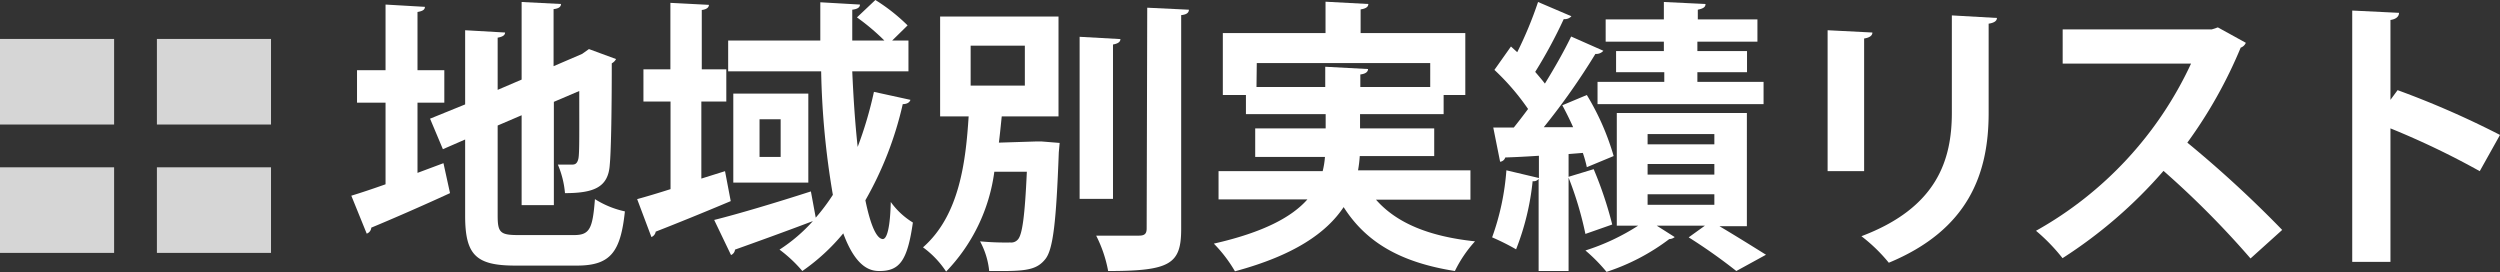
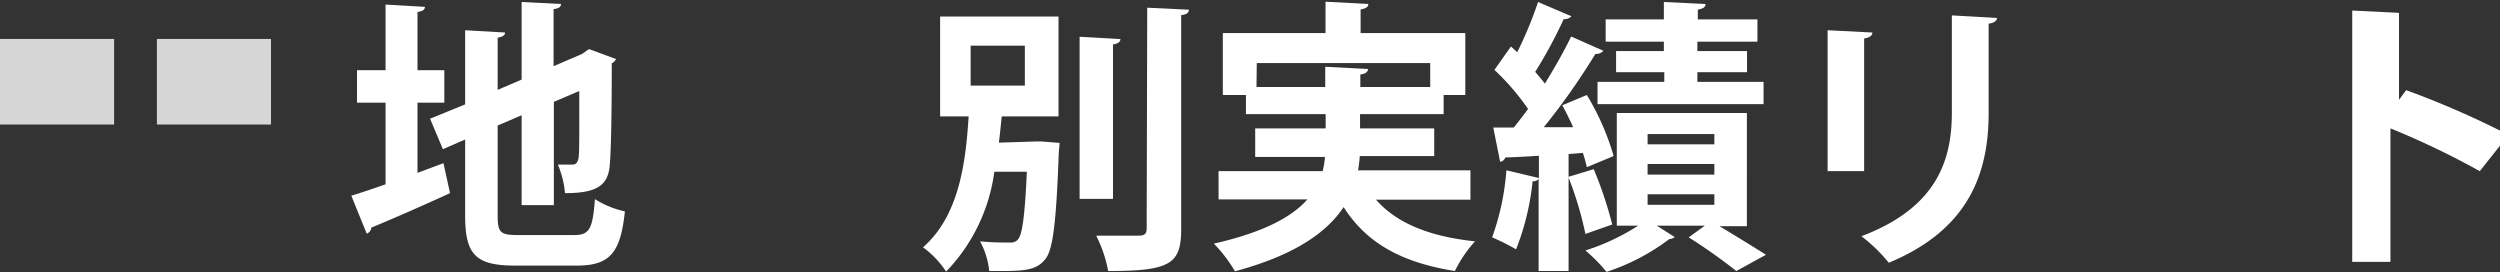
<svg xmlns="http://www.w3.org/2000/svg" width="175.27" height="19.08" viewBox="0 0 175.27 19.08">
  <rect x="0" y="0" width="175.27" height="19.08" fill="#333333" stroke="none" />
  <defs>
    <style>.cls-1{fill:#fff;}.cls-2{opacity:0.8;}</style>
  </defs>
  <title>top_btn_works_place</title>
  <g id="レイヤー_2" data-name="レイヤー 2">
    <g id="nav">
      <path class="cls-1" d="M29.27,12.12l1.82-.68.46,2.1c-2,.92-4.12,1.84-5.52,2.42a.48.48,0,0,1-.32.42l-1.08-2.66c.66-.2,1.5-.48,2.4-.8V7.2h-2V4.92h2V.32l2.76.16c0,.2-.16.3-.52.36V4.92h1.88V7.2H29.27Zm5.62,3c0,1.18.18,1.36,1.44,1.36h3.92c1.1,0,1.3-.46,1.46-2.52a6.47,6.47,0,0,0,2.1.86c-.3,2.84-1,3.8-3.36,3.8H36.13c-2.76,0-3.52-.74-3.52-3.5V9.78l-1.56.68-.9-2.14,2.46-1V2.12l2.8.16c0,.18-.16.3-.52.36V6.3l1.68-.72V.14l2.76.14c0,.2-.16.32-.52.36v4l2-.86.48-.34,1.9.7a.72.72,0,0,1-.3.3c0,3.84-.06,6.28-.14,7.1-.1,1.56-1.06,2-3.14,2a6.51,6.51,0,0,0-.5-2c.34,0,.8,0,1,0s.36-.06.44-.42.06-1.82.06-4.74l-1.78.76v7.24H36.57V8.08l-1.68.72Z" />
-       <path class="cls-1" d="M50.83,12l.4,2.1c-1.9.8-3.92,1.62-5.26,2.14a.49.49,0,0,1-.3.38l-1-2.66c.66-.18,1.46-.42,2.34-.7V7.12h-1.9V4.86H47V.2l2.7.14c0,.18-.16.32-.5.36V4.86h1.72V7.12H49.17v5.4Zm8.92-7c.08,1.84.2,3.66.38,5.3a27.19,27.19,0,0,0,1.14-3.86L63.83,7c-.06.18-.24.3-.54.3a24.4,24.4,0,0,1-2.62,6.74c.34,1.66.76,2.7,1.22,2.72.3,0,.52-.84.56-2.6A5.3,5.3,0,0,0,64,15.6c-.38,2.66-.92,3.4-2.34,3.4-.56,0-1.62-.14-2.54-2.64A14.19,14.19,0,0,1,56.25,19a9.63,9.63,0,0,0-1.6-1.5,11.49,11.49,0,0,0,2.34-2c-2,.76-4.06,1.5-5.46,2a.46.46,0,0,1-.28.38l-1.18-2.46c1.68-.42,4.3-1.2,6.78-2l.34,1.84a13.91,13.91,0,0,0,1.2-1.6A57.25,57.25,0,0,1,57.57,5H51.05V2.84h6.46c0-.9,0-1.8,0-2.68l2.78.16c0,.2-.18.32-.54.36,0,.7,0,1.44,0,2.16H62a15.47,15.47,0,0,0-1.92-1.62L61.37,0a12.9,12.9,0,0,1,2.26,1.78L62.55,2.84h1.14V5ZM51.41,6.56h5.26V12.8H51.41ZM54.73,11V8.36H53.25V11Z" />
      <path class="cls-1" d="M72.57,9.92l.48,0,1.24.1-.06.66c-.18,4.9-.4,6.8-.94,7.48s-1.2.84-2.94.84c-.32,0-.66,0-1,0a5.48,5.48,0,0,0-.64-2.08,18.78,18.78,0,0,0,2.12.08.61.61,0,0,0,.54-.22c.3-.34.48-1.62.62-4.74H69.71a12.43,12.43,0,0,1-3.38,7,6.52,6.52,0,0,0-1.62-1.7c2.58-2.26,3-6.08,3.2-9.18h-2v-7h8.3v7H70.23c-.06.58-.12,1.2-.2,1.84ZM68.05,3.2V6h3.8V3.2Zm10.5-.46c0,.2-.18.32-.52.38V13.94H75.69V2.58ZM80.43.54l2.92.14c0,.2-.14.34-.54.38v15c0,2.46-.78,2.94-5.12,2.94a9.09,9.09,0,0,0-.84-2.48c1.32,0,2.62,0,3,0s.54-.12.54-.5Z" />
      <path class="cls-1" d="M103.09,14H96.47c1.44,1.64,3.72,2.58,6.94,2.92A8.82,8.82,0,0,0,102,19c-3.8-.6-6.22-2-7.8-4.48-1.2,1.8-3.46,3.38-7.62,4.5a9.8,9.8,0,0,0-1.48-1.94c3.52-.8,5.48-1.88,6.56-3.1H85.43V12h7.3a6,6,0,0,0,.16-1H88V9h4.94V8H87.35V6.66H85.73V2.32h7.2V.12l3,.16c0,.2-.16.32-.54.38V2.32h7.34V6.66h-1.52V8H95.35V9h5.2v1.94H95.33a8.86,8.86,0,0,1-.12,1h7.88Zm-15-7.9h4.82V4.68l3,.16c0,.2-.18.34-.54.38V6.1h4.9V4.42H88.11Z" />
      <path class="cls-1" d="M111.25,11.72a8.62,8.62,0,0,0-.28-1l-1,.08V19h-2.1V12.54a.43.43,0,0,1-.42.16,18,18,0,0,1-1.16,4.78,16.45,16.45,0,0,0-1.68-.84,17.6,17.6,0,0,0,1-4.7l2.28.54V10.92c-.9.06-1.7.1-2.36.12a.42.42,0,0,1-.36.3l-.48-2.4h1.44c.32-.4.66-.84,1-1.3a16.66,16.66,0,0,0-2.36-2.74l1.16-1.64.44.4A27.51,27.51,0,0,0,107.83.14l2.34,1a.65.65,0,0,1-.54.2,33.77,33.77,0,0,1-2,3.7c.24.28.48.56.68.82.7-1.14,1.36-2.3,1.84-3.3l2.26,1a.67.67,0,0,1-.56.22,47.71,47.71,0,0,1-3.62,5.14l2.06,0c-.24-.54-.5-1.06-.76-1.54l1.72-.72a17.71,17.71,0,0,1,1.88,4.28Zm.48.14a26.77,26.77,0,0,1,1.3,3.88l-1.88.66a24.29,24.29,0,0,0-1.2-4Zm10.74,4h-1.92c1.18.7,2.46,1.5,3.26,2L121.73,19a38.42,38.42,0,0,0-3.34-2.36l1.14-.82h-3.38l1.26.8a.61.61,0,0,1-.38.14,14.87,14.87,0,0,1-4.4,2.3,11.6,11.6,0,0,0-1.48-1.5,15.41,15.41,0,0,0,3.7-1.74h-1.5V7.92h9.12ZM116.65,3.58V2.92h-4.08V1.36h4.08V.14l2.92.14c0,.22-.16.32-.54.4v.68h4.18V2.92H119v.66h3.48V5.06H119v.68h4.64V7.3H112V5.74h4.68V5.06h-3.38V3.58ZM115.51,9.4v.72h4.68V9.4Zm0,2.1v.74h4.68V11.5Zm0,2.12v.74h4.68v-.74Z" />
      <path class="cls-1" d="M128.13,12V2.12l3.14.16c0,.22-.2.36-.58.42V12ZM140,1.26c0,.2-.18.34-.58.4V7.92c0,4.24-1.4,8.18-7,10.5a11.34,11.34,0,0,0-1.92-1.86c5.3-2,6.34-5.34,6.34-8.66V1.08Z" />
-       <path class="cls-1" d="M157.45,3a.6.6,0,0,1-.36.34A32.37,32.37,0,0,1,153.35,10,80.4,80.4,0,0,1,160,16.12l-2.22,2a63.23,63.23,0,0,0-6.1-6.14,32.8,32.8,0,0,1-7.08,6.12,12.91,12.91,0,0,0-1.86-1.92A25.92,25.92,0,0,0,153.61,4.46h-9V2.06h10.46l.42-.14Z" />
-       <path class="cls-1" d="M173.85,12a56.86,56.86,0,0,0-6.26-3v9.36h-2.68V.74l3.28.16c0,.24-.18.44-.6.5V7l.5-.68a62.78,62.78,0,0,1,7.18,3.14Z" />
+       <path class="cls-1" d="M173.85,12a56.86,56.86,0,0,0-6.26-3v9.36h-2.68V.74l3.28.16V7l.5-.68a62.78,62.78,0,0,1,7.18,3.14Z" />
      <g class="cls-2">
        <rect class="cls-1" y="2.73" width="8" height="6" />
        <rect class="cls-1" x="11" y="2.73" width="8" height="6" />
-         <rect class="cls-1" y="11.73" width="8" height="6" />
-         <rect class="cls-1" x="11" y="11.73" width="8" height="6" />
      </g>
    </g>
  </g>
</svg>